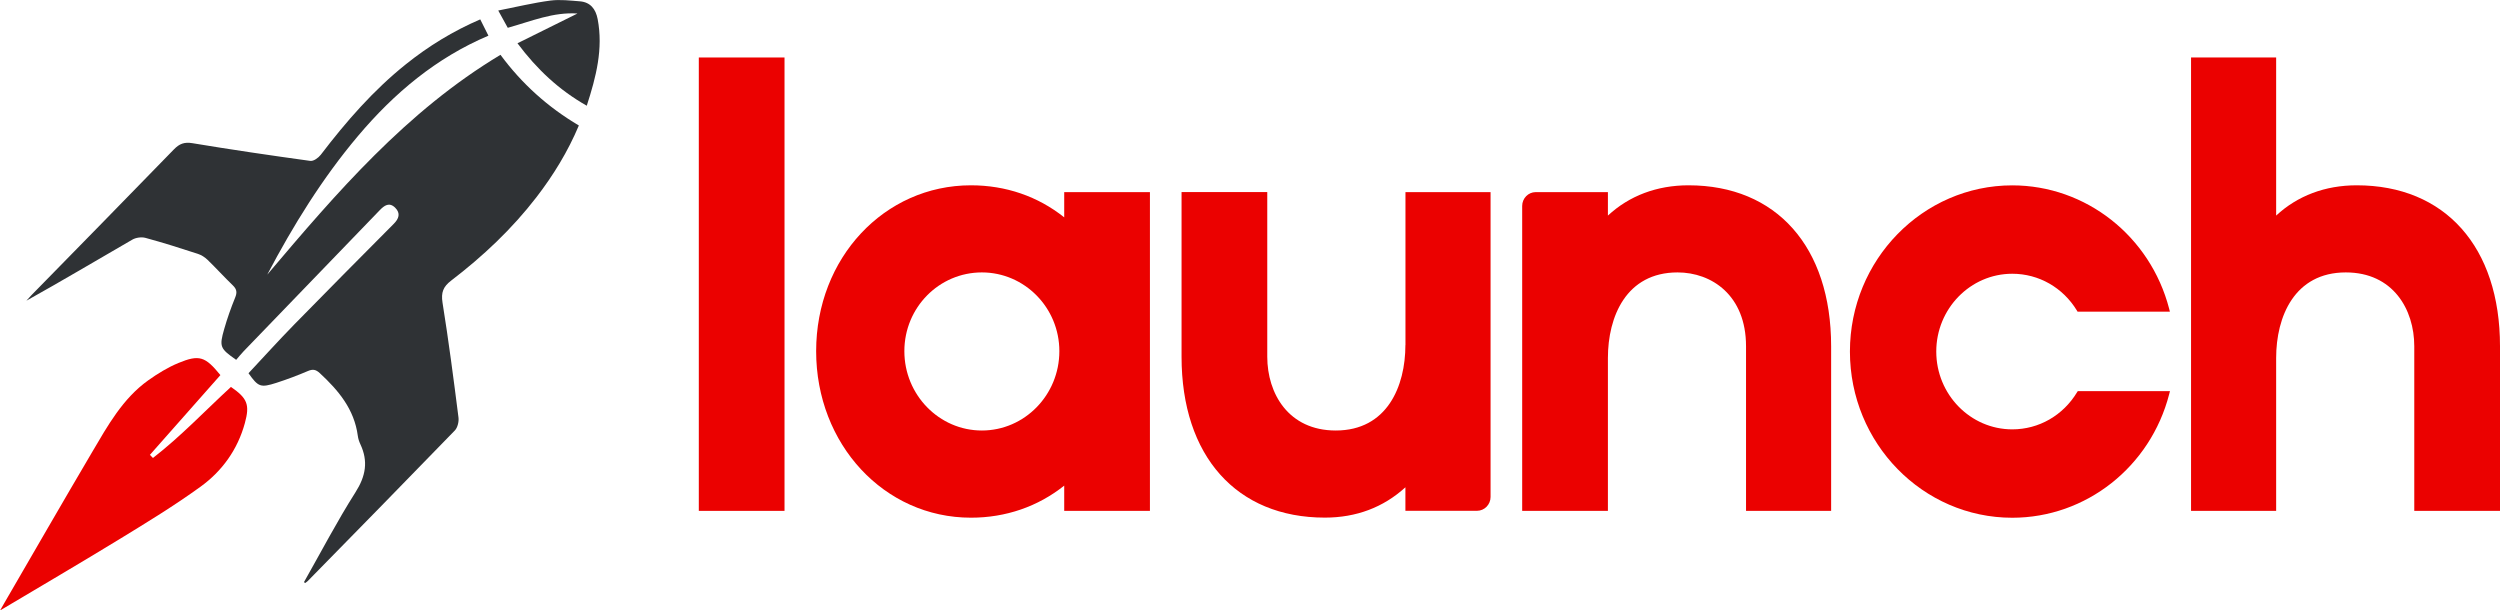
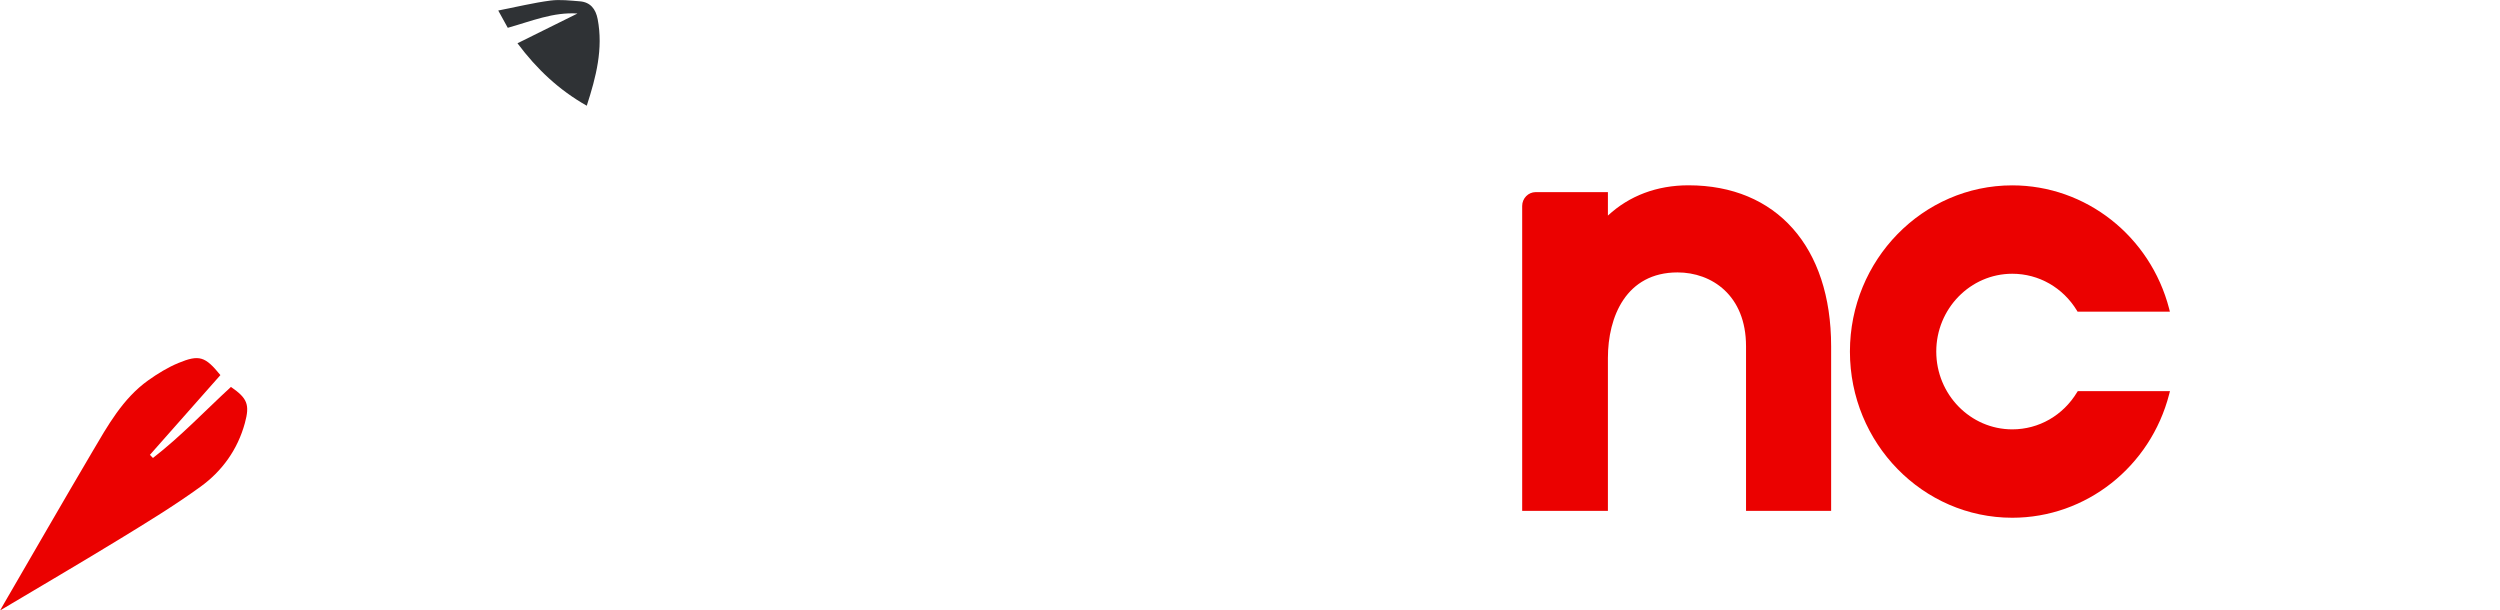
<svg xmlns="http://www.w3.org/2000/svg" width="172" height="42" viewBox="0 0 172 42" fill="none">
  <g clip-path="url(#clip0_1_473)">
-     <path d="M20.921 40.036C22.09 37.976 23.187 35.867 24.455 33.872C25.166 32.754 25.345 31.737 24.793 30.562C24.707 30.382 24.643 30.181 24.617 29.983C24.373 28.146 23.281 26.857 22.005 25.674C21.735 25.424 21.529 25.38 21.187 25.525C20.476 25.831 19.748 26.103 19.015 26.34C17.919 26.691 17.769 26.621 17.097 25.678C18.155 24.547 19.187 23.407 20.258 22.311C22.523 19.996 24.806 17.699 27.088 15.402C27.44 15.051 27.577 14.678 27.191 14.293C26.78 13.885 26.438 14.135 26.116 14.472C22.998 17.703 19.881 20.93 16.763 24.166C16.579 24.358 16.412 24.569 16.249 24.757C15.135 23.977 15.075 23.859 15.427 22.631C15.636 21.899 15.893 21.176 16.18 20.47C16.322 20.123 16.292 19.9 16.026 19.641C15.431 19.067 14.874 18.453 14.283 17.879C14.099 17.699 13.859 17.546 13.619 17.467C12.424 17.076 11.221 16.695 10.009 16.366C9.735 16.292 9.349 16.344 9.101 16.489C6.681 17.887 4.279 19.317 1.816 20.689C1.936 20.557 2.051 20.422 2.176 20.294C5.443 16.958 8.715 13.626 11.966 10.277C12.347 9.886 12.686 9.759 13.238 9.851C15.936 10.299 18.643 10.697 21.35 11.07C21.572 11.101 21.906 10.86 22.069 10.649C23.812 8.365 25.688 6.208 27.932 4.415C29.483 3.174 31.157 2.144 33.041 1.333C33.23 1.706 33.393 2.039 33.603 2.455C30.014 3.977 27.123 6.401 24.63 9.356C22.172 12.271 20.176 15.502 18.386 18.896C23.161 13.254 27.962 7.655 34.433 3.771C35.898 5.757 37.688 7.37 39.825 8.633C39.067 10.434 38.074 12.048 36.913 13.56C35.221 15.757 33.226 17.633 31.041 19.304C30.493 19.724 30.335 20.119 30.446 20.825C30.866 23.447 31.209 26.081 31.543 28.716C31.581 29.006 31.483 29.422 31.29 29.619C27.932 33.087 24.553 36.529 21.174 39.975C21.123 40.027 21.054 40.067 20.99 40.115L20.921 40.054V40.036Z" fill="#2F3235" />
    <path d="M15.157 25.814C13.521 27.664 11.915 29.479 10.313 31.294C10.381 31.364 10.454 31.439 10.523 31.509C12.437 30.027 14.112 28.256 15.889 26.62C17.02 27.401 17.195 27.835 16.848 29.106C16.347 30.939 15.277 32.416 13.79 33.49C12.009 34.779 10.129 35.928 8.257 37.072C5.533 38.738 2.779 40.347 0.004 42C0.103 41.829 0.193 41.667 0.287 41.505C2.304 38.032 4.304 34.556 6.343 31.097C7.413 29.282 8.445 27.418 10.201 26.165C10.848 25.704 11.542 25.279 12.27 24.976C13.718 24.376 14.124 24.529 15.165 25.809L15.157 25.814Z" fill="#EB0100" />
    <path d="M34.934 1.912C34.737 1.557 34.557 1.228 34.279 0.724C35.551 0.474 36.699 0.193 37.864 0.04C38.532 -0.048 39.226 0.04 39.907 0.092C40.622 0.154 40.986 0.623 41.119 1.315C41.508 3.358 41.016 5.279 40.369 7.274C38.459 6.191 36.943 4.77 35.602 2.977C37.024 2.271 38.378 1.6 39.731 0.93C38.061 0.82 36.562 1.456 34.939 1.912H34.934Z" fill="#2F3235" />
-     <path d="M53.975 3.955H48.078V35.148H53.975V3.955Z" fill="#EB0100" />
-     <path d="M73.218 14.954C71.406 13.508 69.196 12.749 66.802 12.749C60.832 12.749 56.151 17.76 56.151 24.161C56.151 30.562 60.828 35.617 66.802 35.617C69.196 35.617 71.406 34.854 73.218 33.411V35.148H79.115V13.218H73.218V14.954ZM72.884 24.161C72.884 27.173 70.49 29.619 67.552 29.619C64.614 29.619 62.22 27.168 62.22 24.161C62.22 21.153 64.614 18.742 67.552 18.742C70.49 18.742 72.884 21.171 72.884 24.161Z" fill="#EB0100" />
-     <path d="M96.692 23.736C96.692 26.581 95.433 29.619 91.899 29.619C88.644 29.619 87.188 27.068 87.188 24.543V13.214H81.291V24.543C81.291 31.373 85.068 35.612 91.15 35.612C93.308 35.612 95.171 34.911 96.692 33.526V35.143H101.617C102.131 35.143 102.551 34.714 102.551 34.192V13.218H96.696V23.736H96.692Z" fill="#EB0100" />
+     <path d="M53.975 3.955H48.078H53.975V3.955Z" fill="#EB0100" />
    <path d="M116.166 12.749C113.998 12.749 112.093 13.468 110.624 14.832V13.218H105.656C105.142 13.218 104.726 13.648 104.726 14.169V35.148H110.624V24.63C110.624 21.785 111.883 18.742 115.416 18.742C117.759 18.742 120.127 20.312 120.127 23.819V35.148H125.982V23.819C125.982 16.988 122.221 12.749 116.166 12.749Z" fill="#EB0100" />
-     <path d="M162.141 12.749C159.974 12.749 158.068 13.468 156.599 14.832V3.955H150.744V35.148H156.599V24.63C156.599 21.785 157.858 18.742 161.391 18.742C164.646 18.742 166.102 21.294 166.102 23.819V35.148H172V23.819C172 16.989 168.222 12.749 162.141 12.749Z" fill="#EB0100" />
    <path d="M142.903 26.984C141.939 28.584 140.273 29.54 138.444 29.54C135.562 29.54 133.215 27.138 133.215 24.187C133.215 21.237 135.562 18.834 138.444 18.834C140.265 18.834 141.926 19.781 142.89 21.364L142.937 21.443H149.288L149.237 21.237C147.939 16.243 143.502 12.753 138.444 12.753C132.286 12.753 127.275 17.883 127.275 24.187C127.275 30.492 132.286 35.621 138.444 35.621C143.511 35.621 147.952 32.123 149.241 27.116L149.293 26.91H142.95L142.903 26.989V26.984Z" fill="#EB0100" />
  </g>
  <defs>
    <clipPath id="clip0_1_473">
      <rect width="172" height="42" fill="white" />
    </clipPath>
  </defs>
</svg>